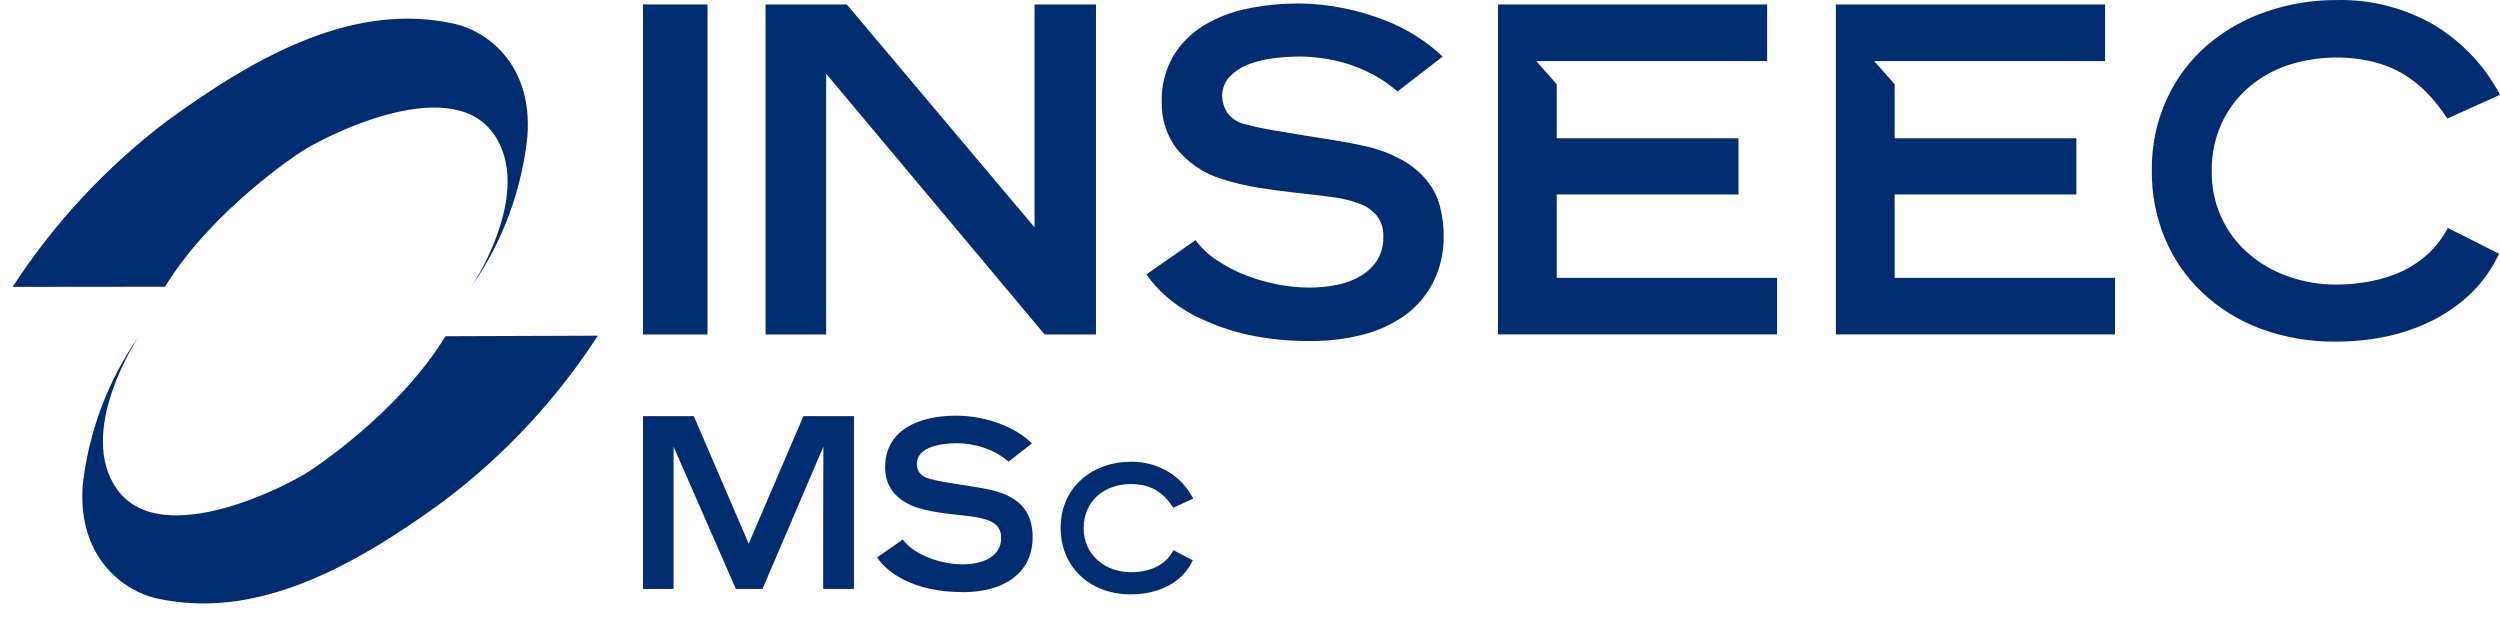
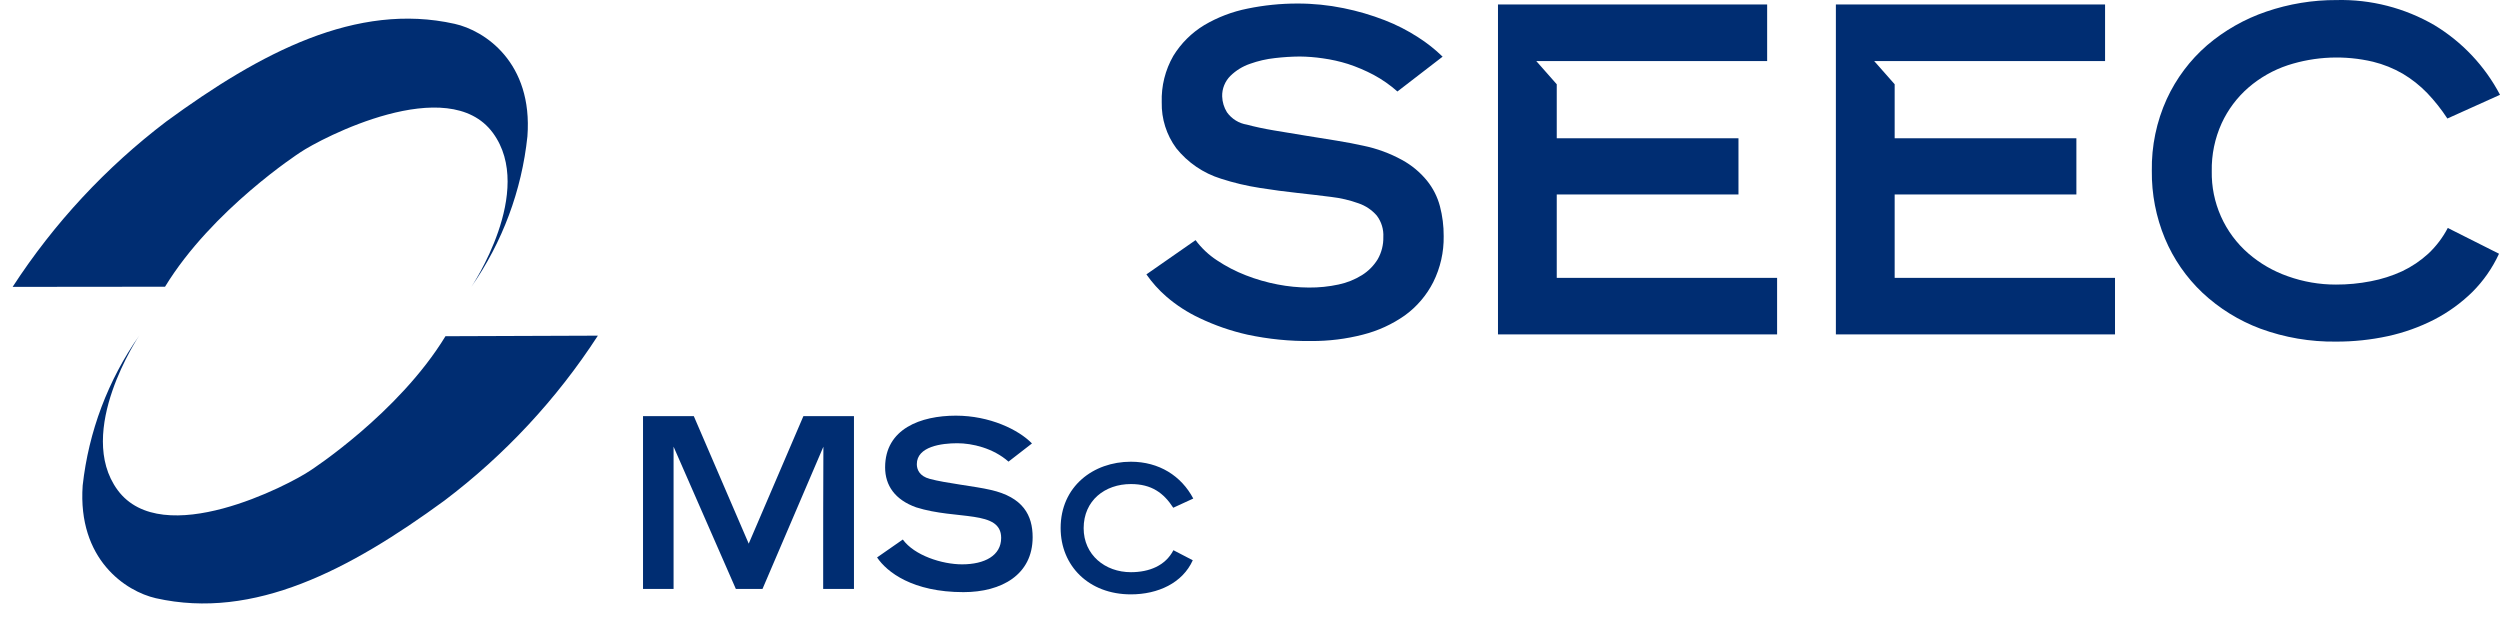
<svg xmlns="http://www.w3.org/2000/svg" width="193" height="48" viewBox="0 0 193 48" fill="none">
  <path d="M46.156 25.913C42.977 30.817 38.965 35.128 34.302 38.651C27.01 43.979 19.612 47.889 12.031 46.182C9.716 45.655 5.982 43.195 6.383 37.478C6.842 33.318 8.342 29.34 10.745 25.913V25.913C10.745 25.913 5.768 33.324 9.082 37.836C12.552 42.53 22.329 37.434 23.967 36.317C23.967 36.317 30.757 31.924 34.39 25.956L46.156 25.913Z" fill="#002D72" />
  <path d="M0.975 22.147C4.164 17.238 8.179 12.918 12.841 9.377C20.121 4.049 27.519 0.146 35.1 1.84C37.415 2.355 41.149 4.815 40.716 10.532C40.278 14.707 38.788 18.704 36.386 22.147V22.147C36.386 22.147 41.363 14.761 38.049 10.256C34.592 5.562 24.802 10.664 23.164 11.774C23.164 11.774 16.381 16.167 12.741 22.135L0.975 22.147Z" fill="#002D72" />
-   <path d="M54.62 0.343H49.641V25.822H54.62V0.343Z" fill="#002D72" />
-   <path d="M79.868 17.553V0.343H84.61V25.822H80.648L63.778 5.694V25.822H59.1V0.343H65.372L79.868 17.553Z" fill="#002D72" />
  <path d="M107.881 7.063C107.323 6.567 106.708 6.138 106.051 5.783C105.415 5.446 104.751 5.163 104.067 4.939C103.432 4.739 102.781 4.594 102.121 4.503C101.532 4.416 100.938 4.369 100.342 4.363C99.7 4.368 99.059 4.409 98.422 4.484C97.767 4.555 97.122 4.703 96.502 4.926C95.936 5.119 95.419 5.436 94.992 5.854C94.781 6.061 94.616 6.31 94.506 6.584C94.395 6.858 94.343 7.152 94.352 7.447C94.365 7.881 94.493 8.303 94.723 8.67C94.904 8.923 95.134 9.137 95.399 9.301C95.663 9.464 95.958 9.574 96.265 9.623C96.854 9.783 97.545 9.931 98.332 10.065L100.771 10.468L103.196 10.859C103.971 10.987 104.656 11.115 105.244 11.249C106.292 11.464 107.302 11.835 108.24 12.35C108.977 12.752 109.629 13.293 110.16 13.943C110.631 14.526 110.974 15.202 111.164 15.927C111.36 16.677 111.457 17.45 111.452 18.225C111.473 19.459 111.197 20.679 110.646 21.783C110.131 22.797 109.383 23.674 108.464 24.343C107.481 25.036 106.378 25.541 105.212 25.835C103.916 26.169 102.583 26.334 101.244 26.327C99.582 26.348 97.923 26.183 96.297 25.835C95.022 25.548 93.783 25.119 92.604 24.555C91.679 24.122 90.818 23.564 90.044 22.897C89.461 22.391 88.943 21.815 88.502 21.182L92.297 18.539C92.753 19.153 93.314 19.682 93.955 20.1C94.651 20.563 95.396 20.95 96.176 21.252C96.975 21.565 97.802 21.803 98.646 21.963C99.435 22.116 100.236 22.195 101.04 22.199C101.814 22.206 102.587 22.127 103.344 21.963C103.986 21.828 104.599 21.581 105.155 21.233C105.644 20.925 106.056 20.509 106.358 20.017C106.656 19.495 106.807 18.902 106.793 18.302C106.826 17.707 106.647 17.119 106.288 16.644C105.911 16.209 105.425 15.882 104.88 15.697C104.201 15.453 103.497 15.287 102.78 15.204C101.98 15.102 101.11 14.999 100.176 14.897C99.241 14.795 98.255 14.667 97.257 14.507C96.241 14.35 95.24 14.113 94.262 13.796C92.9 13.374 91.697 12.554 90.806 11.441C90.052 10.417 89.659 9.173 89.686 7.902C89.645 6.645 89.955 5.402 90.582 4.311C91.176 3.344 91.992 2.532 92.963 1.943C94 1.33 95.134 0.897 96.316 0.663C97.58 0.403 98.866 0.272 100.156 0.273C101.356 0.27 102.553 0.39 103.728 0.631C104.808 0.85 105.868 1.16 106.896 1.559C107.803 1.91 108.672 2.354 109.488 2.884C110.164 3.315 110.795 3.815 111.369 4.375L107.881 7.063Z" fill="#002D72" />
  <path d="M136.424 4.714H118.6L120.181 6.506V10.673H134.21V15.012H120.181V21.451H137.192V25.815H115.644V0.343H136.424V4.714Z" fill="#002D72" />
  <path d="M162.511 4.714H144.687L146.268 6.506V10.673H160.297V15.012H146.268V21.451H163.279V25.815H141.73V0.343H162.511V4.714Z" fill="#002D72" />
  <path d="M192.924 19.588C192.417 20.691 191.717 21.695 190.857 22.551C189.99 23.399 189.002 24.113 187.926 24.67C186.793 25.249 185.591 25.679 184.348 25.95C183.036 26.234 181.697 26.376 180.354 26.372C178.36 26.399 176.378 26.061 174.505 25.374C172.843 24.753 171.32 23.809 170.025 22.596C168.78 21.418 167.794 19.992 167.132 18.41C166.444 16.754 166.1 14.975 166.121 13.182C166.09 11.274 166.483 9.383 167.273 7.646C168.005 6.055 169.067 4.639 170.39 3.492C171.731 2.348 173.278 1.469 174.946 0.9C176.697 0.3 178.536 -0.003 180.386 0.004C183.035 -0.059 185.648 0.612 187.938 1.943C190.084 3.241 191.835 5.099 193.001 7.319L188.937 9.15C188.48 8.448 187.959 7.791 187.382 7.185C186.823 6.607 186.19 6.105 185.5 5.694C184.78 5.277 184.004 4.964 183.196 4.766C181.022 4.253 178.748 4.346 176.623 5.034C175.504 5.404 174.469 5.992 173.577 6.762C172.7 7.525 171.996 8.465 171.51 9.521C170.985 10.68 170.724 11.941 170.748 13.214C170.726 14.415 170.967 15.607 171.456 16.706C171.945 17.804 172.669 18.781 173.577 19.569C174.472 20.343 175.506 20.94 176.623 21.329C177.814 21.755 179.07 21.972 180.335 21.969C181.238 21.972 182.138 21.886 183.023 21.713C183.86 21.555 184.675 21.295 185.449 20.939C186.185 20.59 186.865 20.132 187.465 19.582C188.075 19.01 188.583 18.339 188.969 17.598L192.924 19.588Z" fill="#002D72" />
  <path d="M90.588 42.476C89.97 43.673 88.72 44.173 87.304 44.173C85.307 44.173 83.658 42.831 83.658 40.778C83.658 38.632 85.307 37.369 87.304 37.369C88.914 37.369 89.841 38.066 90.575 39.198L92.121 38.487C91.194 36.737 89.48 35.645 87.304 35.645C84.405 35.645 81.881 37.553 81.881 40.764C81.881 43.673 84.045 45.885 87.304 45.885C89.403 45.885 91.296 45.003 92.082 43.252L90.588 42.476Z" fill="#002D72" />
  <path d="M79.667 34.235C78.638 33.171 76.403 32.089 73.795 32.089C71.081 32.089 68.331 33.1 68.331 36.08C68.331 37.482 69.094 38.582 70.726 39.167C73.866 40.16 77.29 39.344 77.29 41.526C77.29 42.892 76.012 43.567 74.274 43.567C72.713 43.567 70.584 42.875 69.697 41.651L67.71 43.034C68.473 44.17 70.46 45.713 74.38 45.713C77.325 45.713 79.72 44.365 79.72 41.473C79.72 39.788 78.993 38.386 76.474 37.819C75.267 37.535 72.996 37.304 71.772 36.967C70.974 36.755 70.779 36.24 70.779 35.832C70.779 34.466 72.695 34.218 73.901 34.218C75.054 34.218 76.669 34.59 77.857 35.637L79.667 34.235Z" fill="#002D72" />
  <path d="M62.023 32.124L57.801 41.97L53.561 32.124H49.641V45.465H52V34.484L56.807 45.465H58.865L63.566 34.484C63.549 38.174 63.549 40.87 63.549 42.715V45.465H65.926V32.124H62.023Z" fill="#002D72" />
</svg>